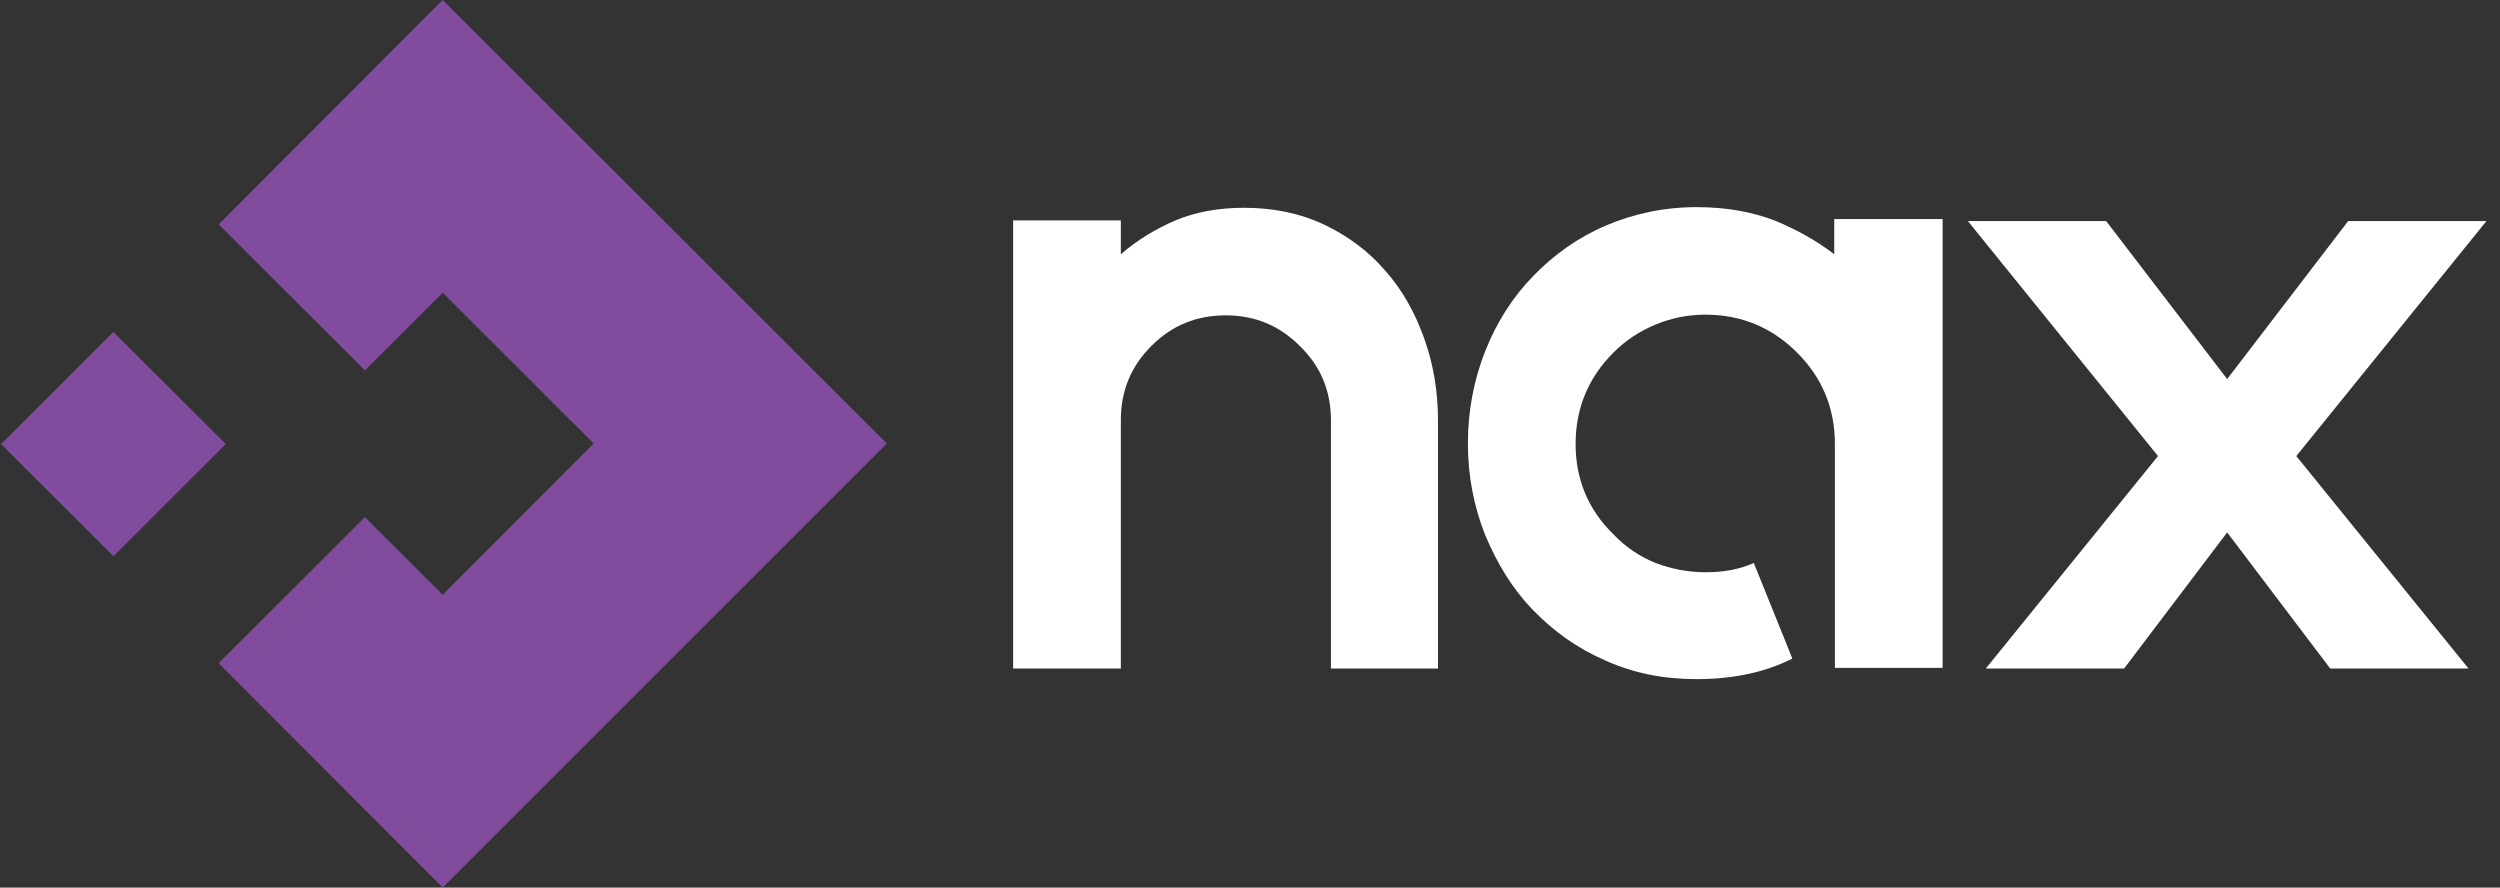
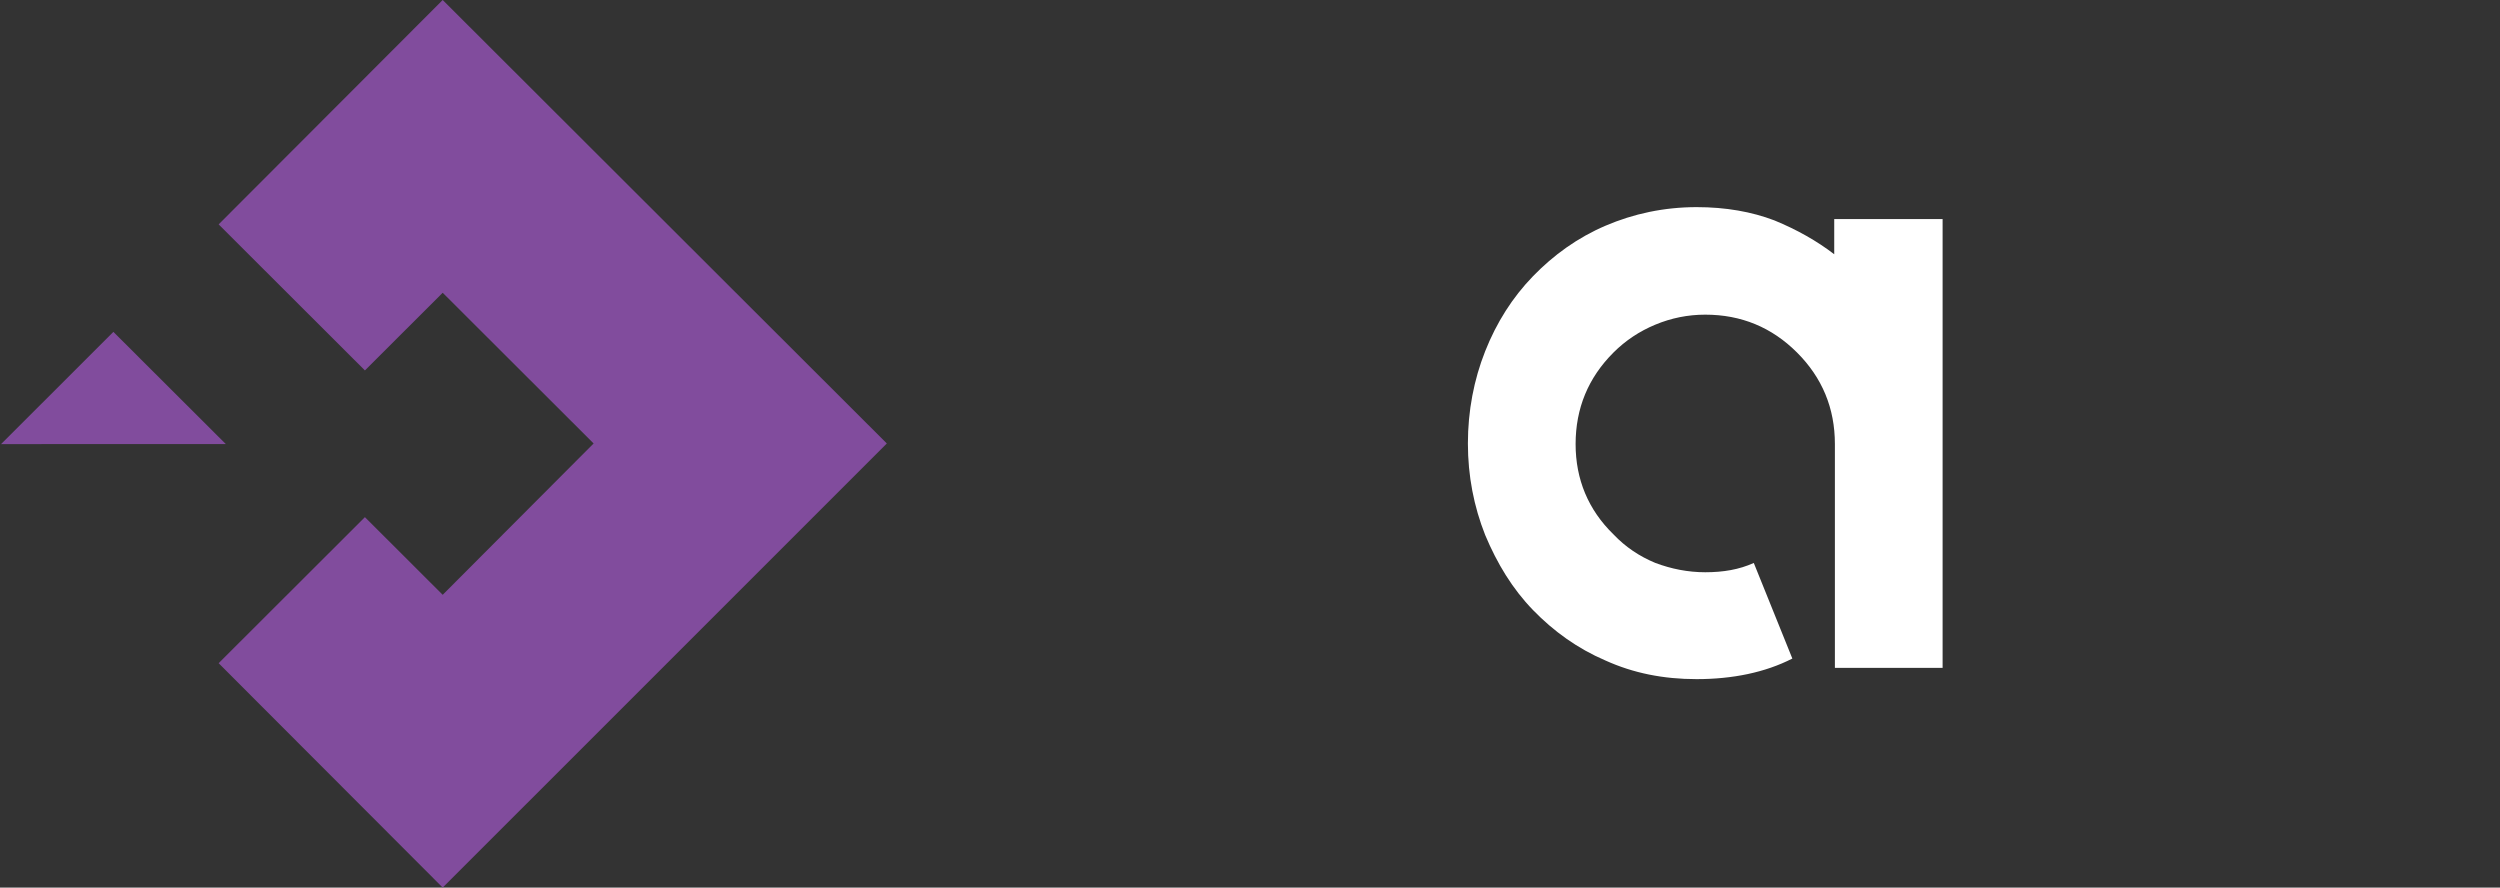
<svg xmlns="http://www.w3.org/2000/svg" width="169" height="60" viewBox="0 0 169 60" fill="none">
  <rect x="0" y="0" width="169" height="60" fill="#333333" stroke="none" />
  <g clip-path="url(#clip0_173_499)">
-     <path d="M84.084 14.047C86.061 14.047 87.859 14.406 89.477 15.169C91.095 15.932 92.488 16.964 93.612 18.265C94.78 19.567 95.634 21.093 96.264 22.843C96.893 24.593 97.207 26.433 97.207 28.408V45.191H89.971V28.408C89.971 26.388 89.252 24.728 87.859 23.381C86.466 21.99 84.803 21.317 82.87 21.317C80.893 21.317 79.23 21.99 77.837 23.381C76.443 24.773 75.769 26.433 75.769 28.408V45.191H68.488V14.9H75.769V17.189C76.848 16.246 78.106 15.483 79.455 14.9C80.848 14.316 82.421 14.047 84.084 14.047Z" fill="white" />
    <path d="M131.32 14.809V45.146H124.039V30.022C124.039 27.599 123.185 25.535 121.477 23.829C119.769 22.124 117.702 21.271 115.275 21.271C114.106 21.271 112.983 21.496 111.904 21.945C110.825 22.393 109.882 23.022 109.073 23.829C107.365 25.535 106.511 27.599 106.511 30.022C106.511 32.401 107.365 34.465 109.073 36.126C109.882 36.978 110.825 37.607 111.904 38.055C112.983 38.459 114.106 38.684 115.275 38.684C116.488 38.684 117.567 38.504 118.556 38.055L121.163 44.518C119.32 45.46 117.118 45.909 114.691 45.909C112.443 45.909 110.421 45.505 108.533 44.652C106.646 43.844 105.028 42.678 103.634 41.242C102.241 39.806 101.208 38.1 100.399 36.17C99.635 34.241 99.23 32.176 99.23 29.978C99.23 27.779 99.635 25.669 100.399 23.74C101.163 21.81 102.241 20.105 103.634 18.669C105.028 17.233 106.646 16.066 108.533 15.258C110.421 14.45 112.488 14.002 114.691 14.002C116.668 14.002 118.421 14.316 119.949 14.899C121.477 15.527 122.825 16.29 123.994 17.188V14.809H131.32Z" fill="white" />
-     <path d="M155.23 30.83L166.871 45.191H157.522L150.556 35.991L143.59 45.191H134.241L145.882 30.83L133.028 14.944H142.376L150.556 25.625L158.736 14.944H168.084L155.23 30.83Z" fill="white" />
    <path d="M29.926 0L14.78 15.168L24.668 25.041L29.926 19.791L40.129 29.978L29.926 40.209L24.668 34.959L14.78 44.832L29.926 60L59.949 29.978L29.926 0Z" fill="#814C9D" />
-     <path d="M7.665 22.435L0.071 30.022L7.67 37.604L15.263 30.017L7.665 22.435Z" fill="#814C9D" />
+     <path d="M7.665 22.435L0.071 30.022L15.263 30.017L7.665 22.435Z" fill="#814C9D" />
  </g>
  <defs>
    <clipPath id="clip0_173_499">
      <rect width="168" height="60" fill="white" transform="translate(0.083)" />
    </clipPath>
  </defs>
</svg>